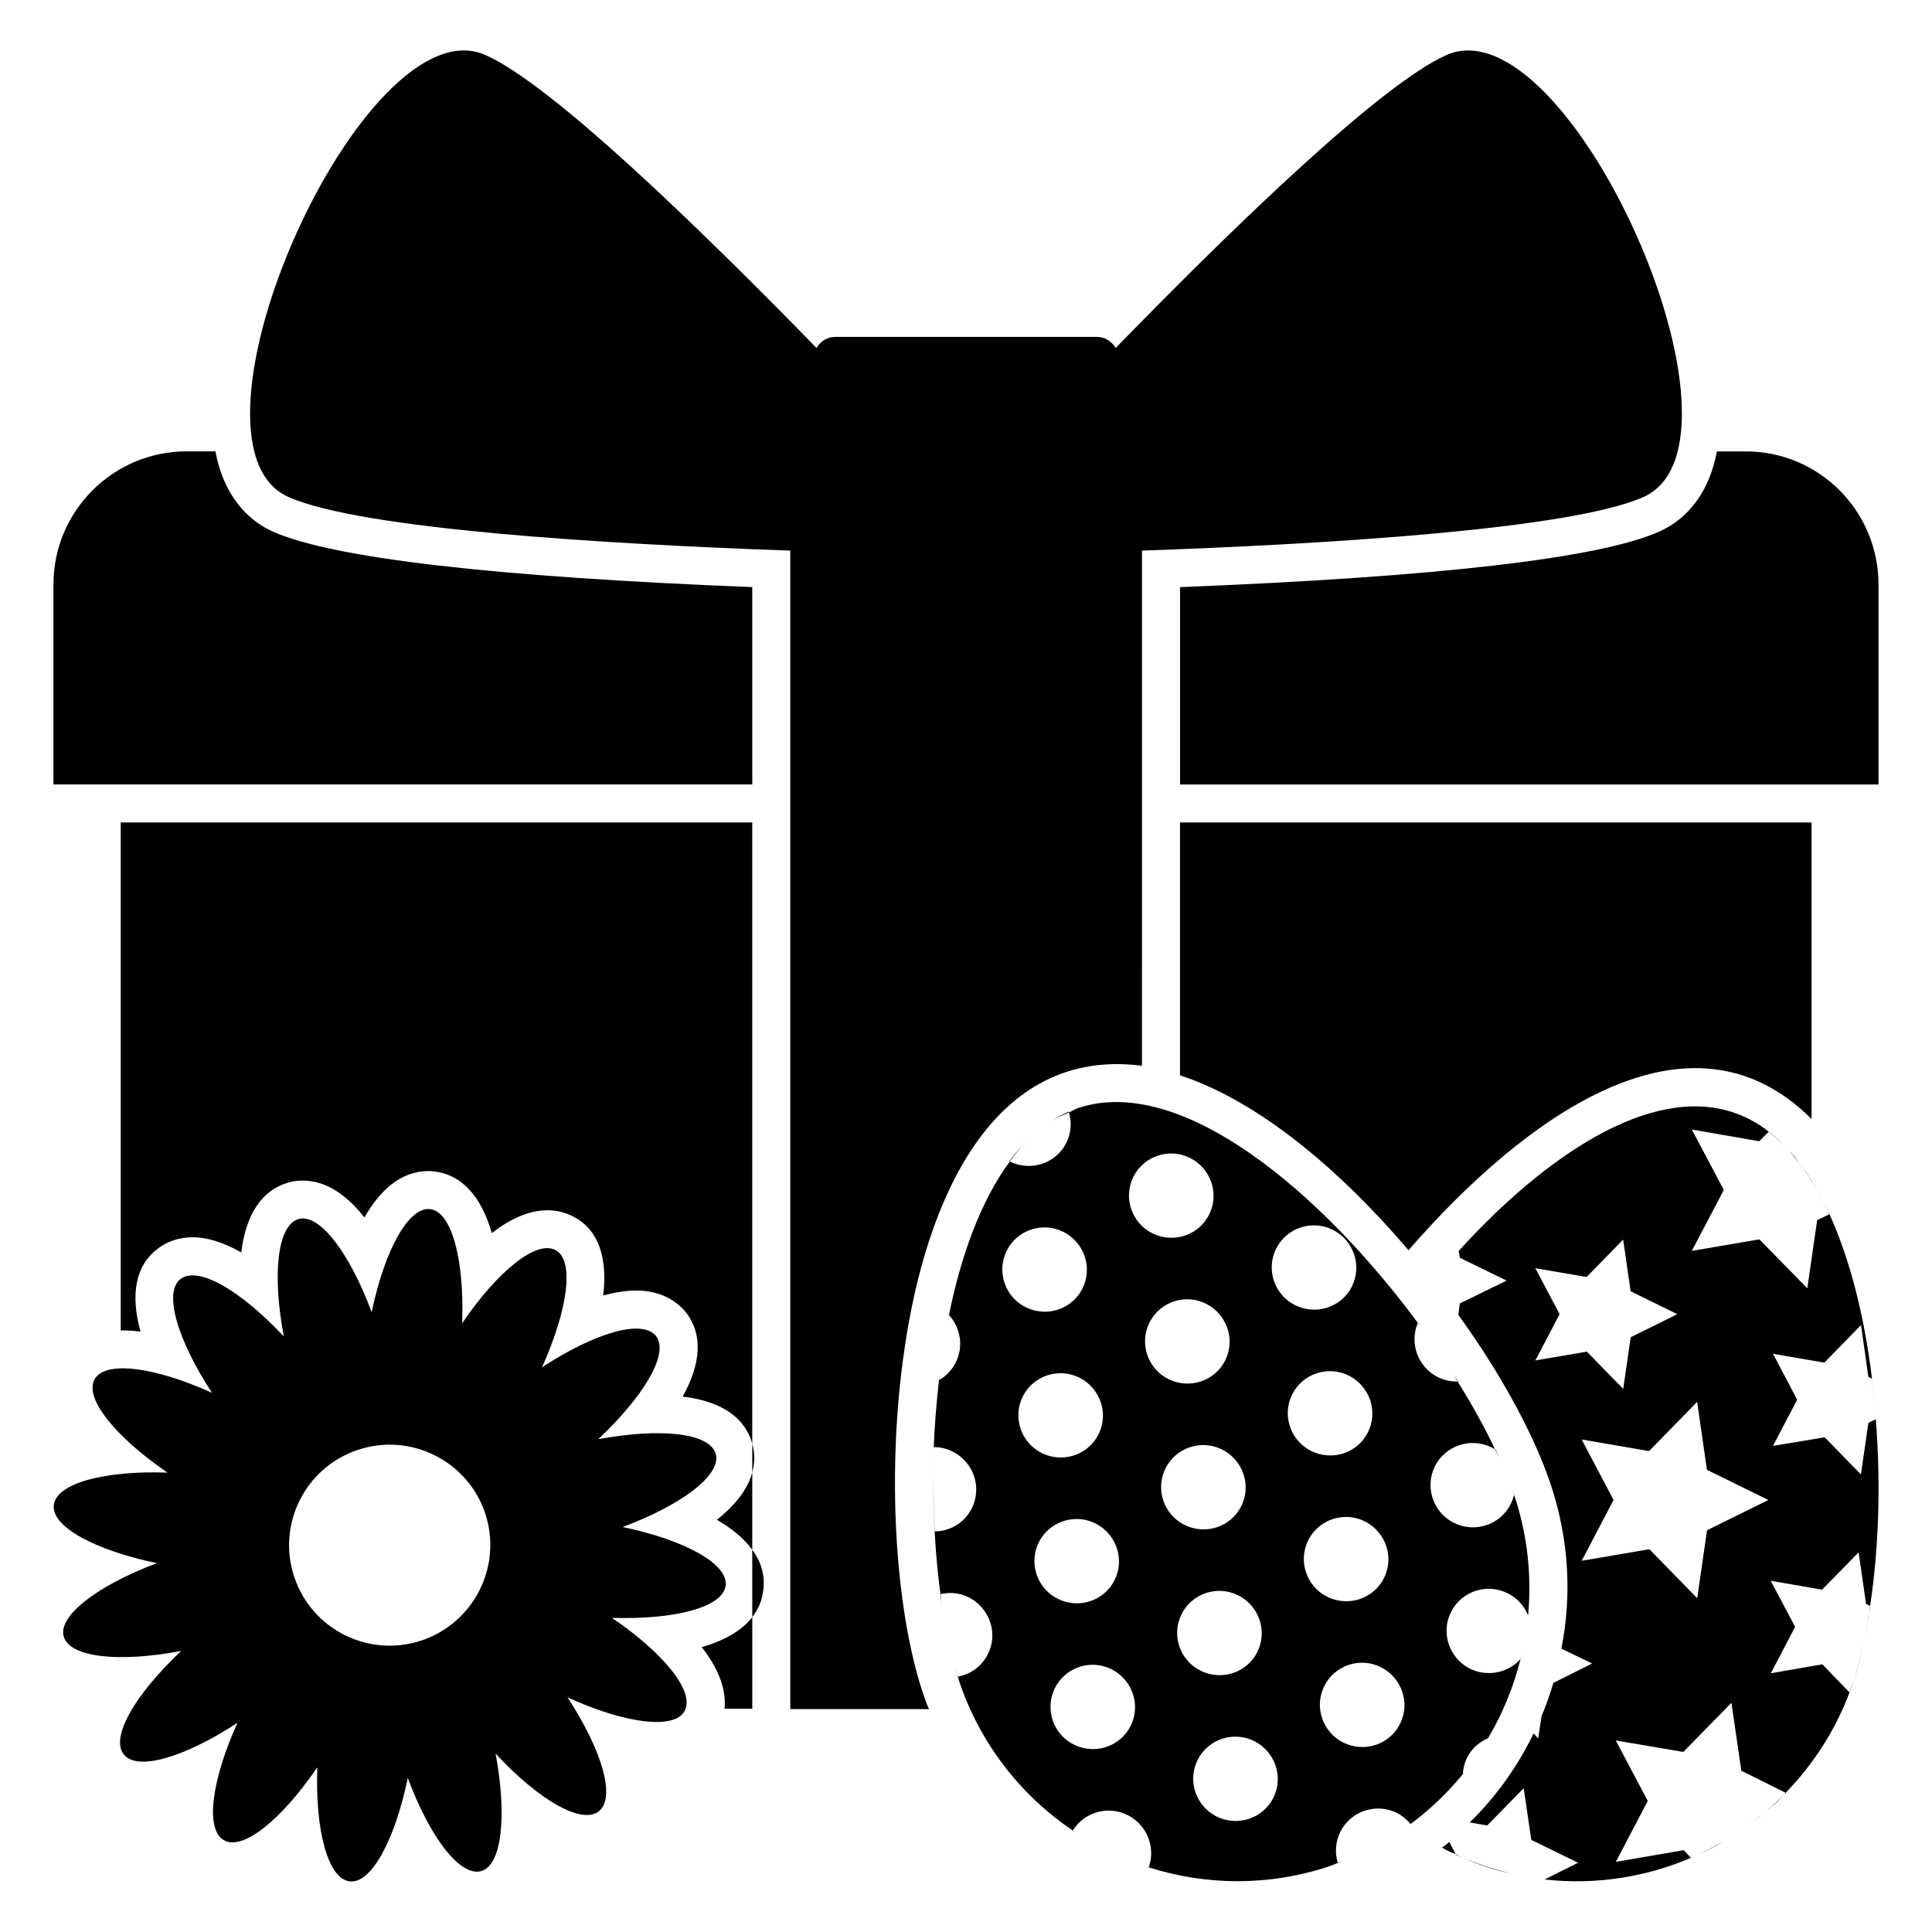
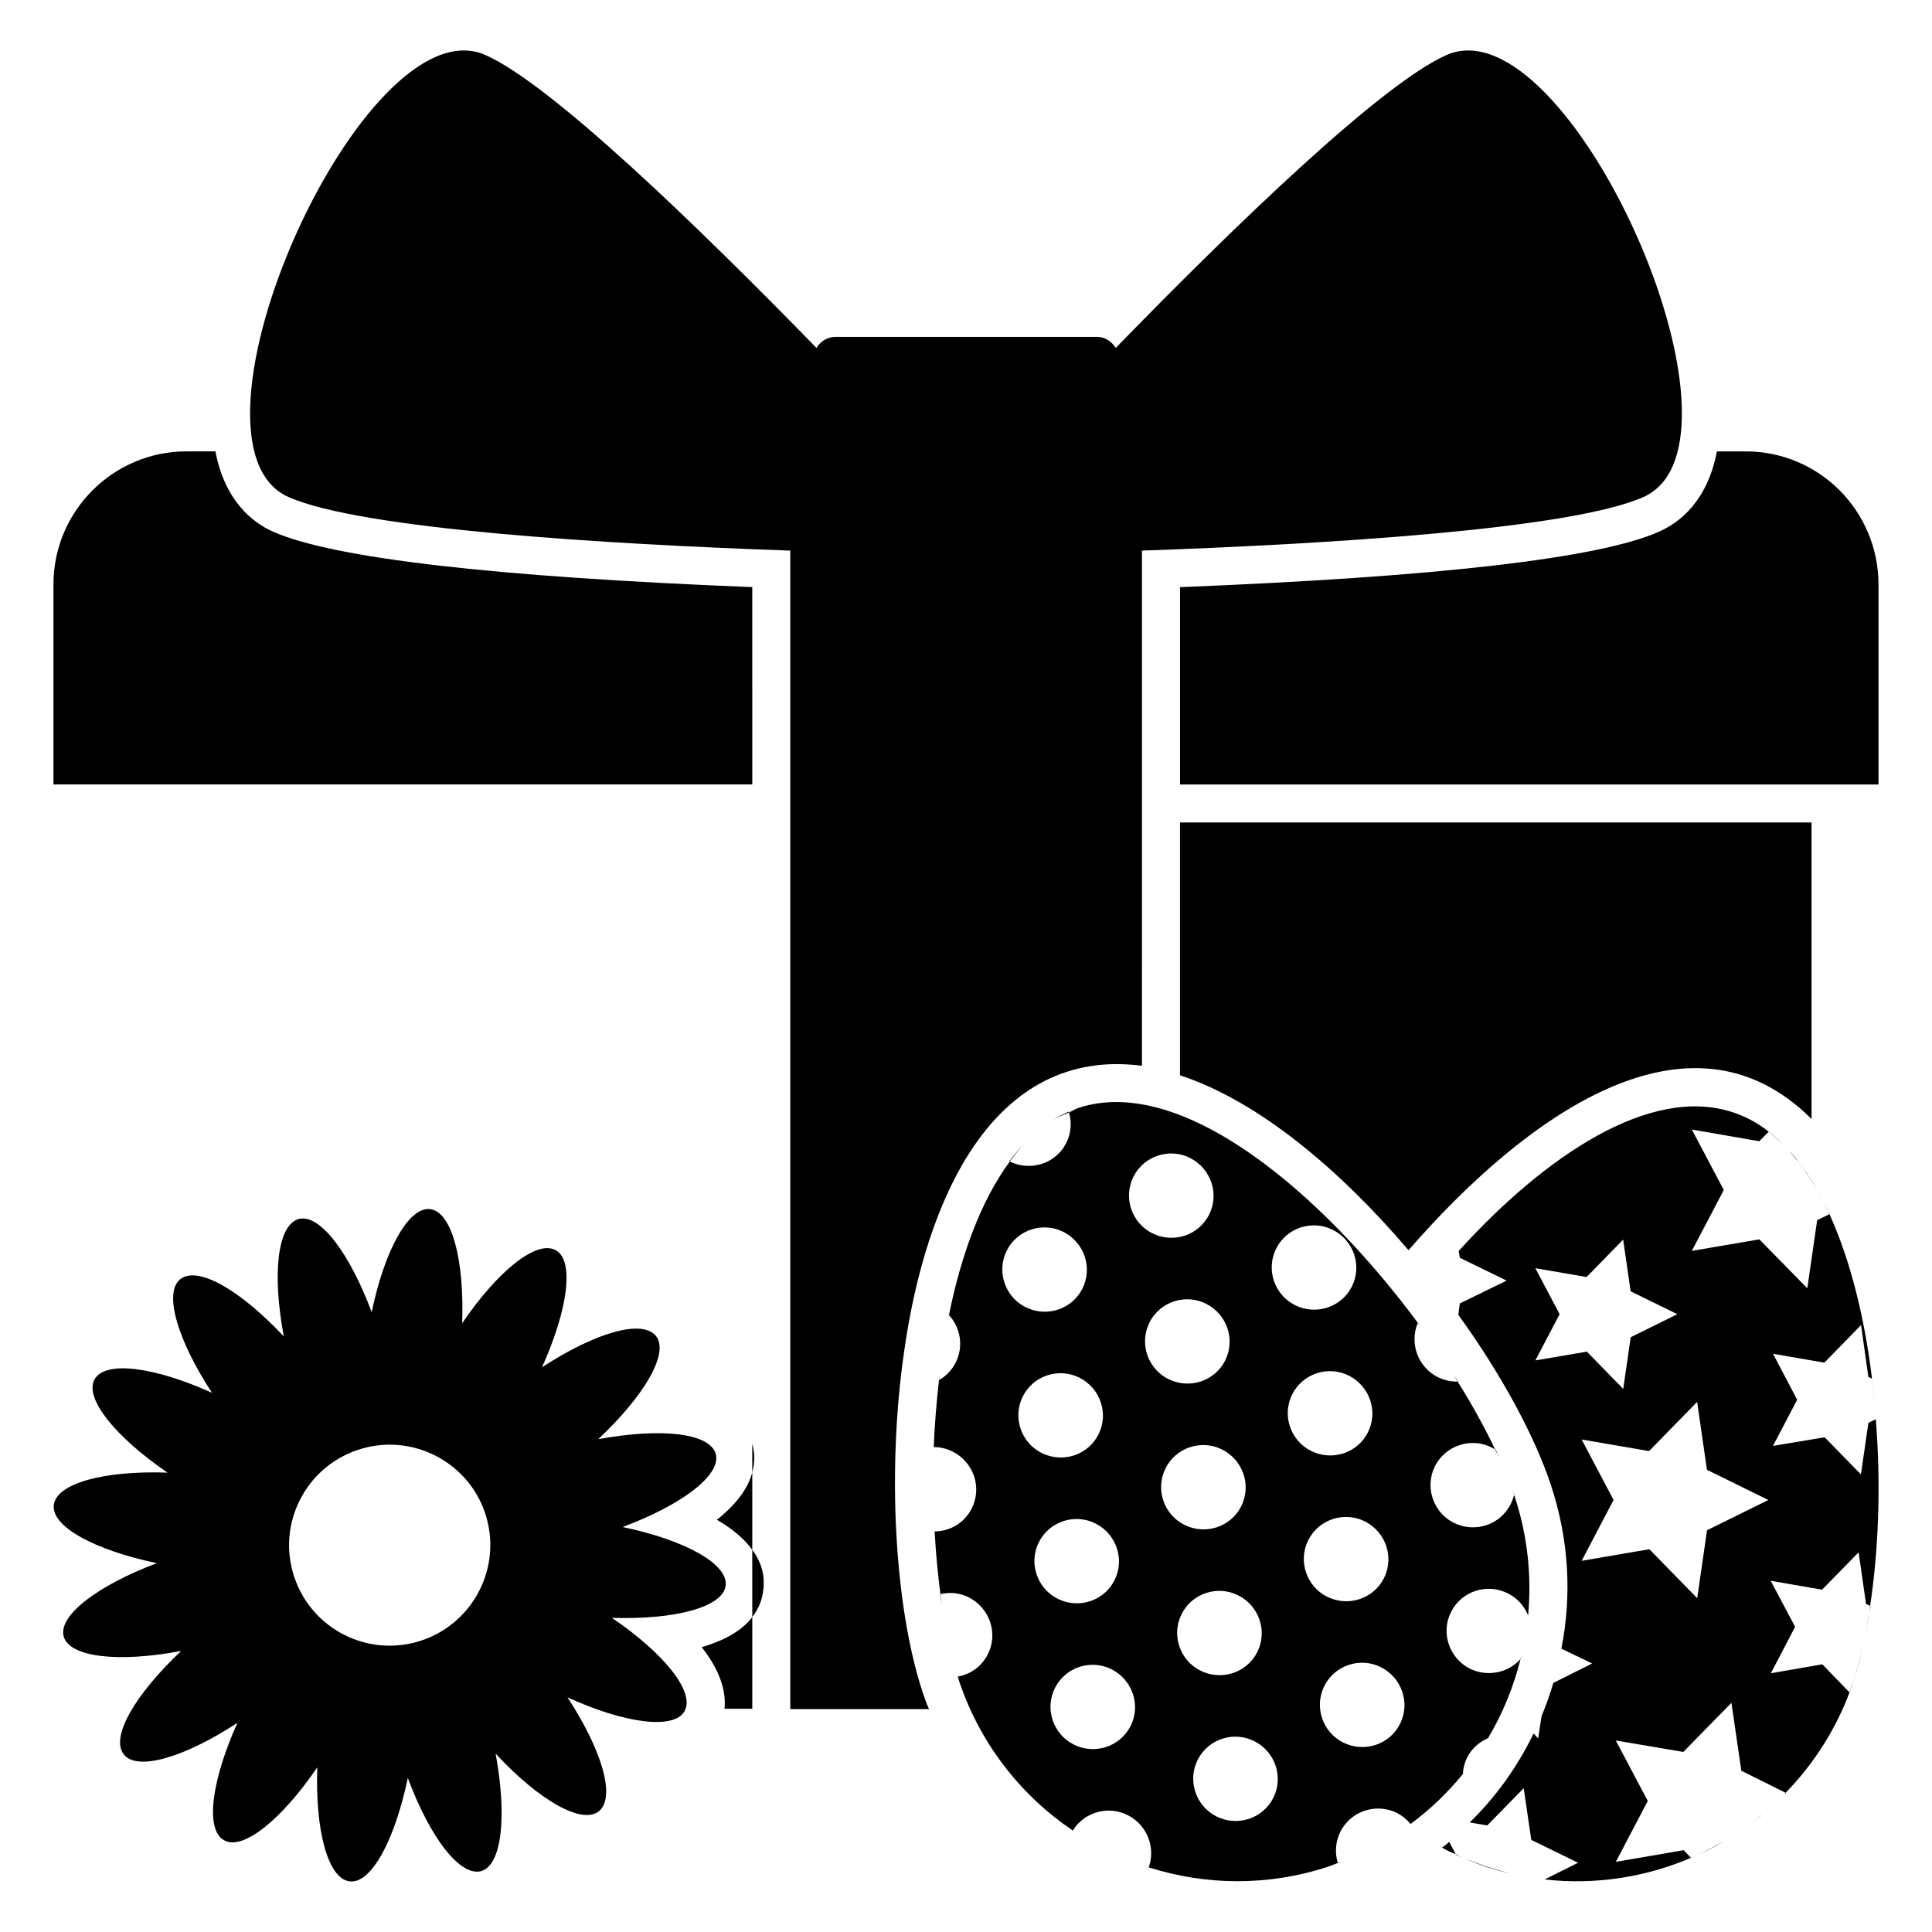
<svg xmlns="http://www.w3.org/2000/svg" fill="#000000" width="800px" height="800px" version="1.1" viewBox="144 144 512 512">
  <g>
-     <path d="m175.99 361.96v134.62h0.605c1.41 0 2.922 0.102 4.637 0.301-2.719-9.875-1.309-17.434 4.434-21.867 2.519-2.016 5.844-3.125 9.371-3.125 4.231 0 8.664 1.613 12.898 4.031 1.211-10.078 5.441-16.523 12.496-18.539 1.309-0.402 2.519-0.504 3.828-0.504 6.449 0 11.891 4.133 16.324 9.773 3.93-6.953 9.473-12.293 16.93-12.293h0.605l1.109 0.102c7.152 0.906 12.293 6.551 15.113 16.324 4.535-3.527 9.574-6.047 14.711-6.047 2.519 0 4.938 0.605 7.152 1.812 6.348 3.426 8.867 10.68 7.656 20.758 3.023-0.805 5.945-1.309 8.766-1.309 7.457 0 11.488 3.727 13.199 5.844 4.434 5.742 4.031 13.402-0.906 22.27 12.594 1.512 17.027 7.356 18.438 12.496v-164.65z" />
    <path d="m333.99 546.76c4.133 2.418 7.254 5.039 9.371 7.961v-20.555c-1.109 4.332-4.332 8.566-9.371 12.594z" />
    <path d="m329.96 580.52c4.535 5.742 6.551 11.285 6.047 16.324h7.356v-24.285c-2.723 3.527-7.254 6.148-13.402 7.961z" />
    <path d="m517.27 475.32c30.652-35.254 74.312-67.258 106.81-34.762v-78.594l-167.37-0.004v67.008c20.961 6.852 42.625 25.293 60.559 46.352z" />
    <path d="m343.36 299.59c-68.52-2.719-111.14-7.656-127.06-14.711-5.34-2.418-12.695-8.059-15.215-21.262h-7.656c-19.445 0-35.266 15.82-35.266 35.266v53h185.2z" />
    <path d="m641.82 298.89c0-19.445-15.719-35.266-35.164-35.266h-7.656c-2.519 13.199-9.875 18.844-15.316 21.262-15.82 7.055-58.543 11.992-126.96 14.711v52.297h185.1z" />
    <path d="m343.36 526.61v7.559c0.703-2.519 0.703-5.039 0-7.559z" />
    <path d="m346.28 565.4c0.504-3.828-0.504-7.457-2.922-10.68v17.836c1.613-2.121 2.621-4.438 2.922-7.156z" />
    <path d="m220.43 275.71c19.348 8.566 84.035 12.496 133 14.207v307.02h36.777c-0.707-1.512-1.211-3.023-1.715-4.535-7.457-22.672-9.473-59.047-4.836-90.586 5.664-39.742 23.332-80.535 62.977-75.371l0.004-136.53c48.969-1.715 113.66-5.644 132.91-14.207 32.344-14.508-19.949-131.59-52.297-117.09-17.129 7.656-55.52 44.637-87.562 77.586-1.109-1.715-2.82-2.922-4.938-2.922h-69.426c-2.117 0-3.93 1.211-4.938 2.922-32.145-32.949-70.434-69.93-87.664-77.586-32.242-14.512-84.637 102.57-52.293 117.09z" />
    <path d="m611 624.91c-1.023 0.84-2.098 1.609-3.16 2.398 0.879-0.656 1.789-1.266 2.644-1.953z" />
    <path d="m618.94 449.83c-0.285-0.312-0.566-0.582-0.852-0.879 0.875 0.957 1.715 1.988 2.539 3.047-0.137-0.172-0.242-0.387-0.375-0.555-0.406-0.605-0.809-1.109-1.312-1.613z" />
    <path d="m626.06 460.29c0.395 0.719 0.766 1.488 1.145 2.238-0.305-0.605-0.582-1.238-0.91-1.82-0.09-0.145-0.148-0.273-0.234-0.418z" />
    <path d="m639.2 572.55c0.062-0.289 0.082-0.621 0.125-0.926-0.332 2.051-0.699 4.027-1.094 5.949 0.332-1.66 0.68-3.266 0.969-5.023z" />
-     <path d="m612.59 623.54c0.203-0.102 0.504-0.301 0.707-0.605 0.906-0.707 1.812-1.512 2.621-2.418 0.102 0 0.203-0.203 0.203-0.203 0.102-0.102 0.18-0.203 0.281-0.305-1.234 1.223-2.508 2.402-3.816 3.539z" />
    <path d="m528.05 632.11c-0.605 0.605-1.309 1.109-1.914 1.512 1.211 0.707 2.418 1.309 3.629 1.715z" />
    <path d="m641.11 520.16-0.004-0.031-1.965 0.941-1.977 13.66-9.613-9.832-13.695 2.277 6.41-12.223-6.402-12.188 13.613 2.356 9.711-9.969 1.945 13.746 0.953 0.465 0.93 9.828-0.918-9.816c-1.914-15.914-5.641-31.219-11.277-43.609l-3.258 1.605-2.606 18.039-12.707-12.965-17.895 3.051 8.469-16.141-8.477-16.02 17.879 3.106 2.473-2.516c1.367 1.031 2.648 2.242 3.906 3.488-0.23-0.23-0.461-0.48-0.688-0.711-1.008-1.008-2.117-2.016-3.223-2.82-2.922-2.316-6.144-4.031-9.574-5.141-21.867-7.152-49.676 11.586-72.547 36.777l0.301 1.812 12.395 6.047-12.395 6.047-0.402 3.023c11.586 16.02 20.254 32.242 24.484 44.941 4.836 14.508 5.644 29.422 2.82 43.527l8.16 3.93-10.277 5.141c-0.906 3.023-1.914 5.945-3.125 8.766l-0.906 5.945-1.211-1.309c-4.231 8.766-9.977 16.828-16.93 23.578l4.637 0.805 9.672-9.875 2.016 13.703 12.395 6.047-8.867 4.434c13.496 1.512 26.793-0.605 38.781-5.738l-1.918-2.027-17.992 3.098 8.469-16.141-8.48-16.02 17.898 3.031 12.75-13.012 2.625 17.992 11.742 5.844c0-0.004 0.004-0.004 0.004-0.004 7.25-7.453 13.094-16.414 16.922-26.582l-7.199-7.461-13.648 2.371 6.434-12.297-6.473-12.211 13.617 2.359 9.684-9.898 1.969 13.676 1.082 0.496c2.211-14.594 2.914-31.996 1.504-49.398zm-90.223-15.633 6.426-12.258-6.43-12.184 13.582 2.336 9.688-9.918 1.98 13.699 12.371 6.074-12.352 6.098-1.98 13.699-9.637-9.871zm45.496 45-2.609 18.016-12.672-12.984-17.945 3.066 8.453-16.121-8.457-16.023 17.867 3.074 12.738-13.047 2.602 18.016 16.273 7.988z" />
    <path d="m637.71 580.28c-0.707 3.164-1.492 6.141-2.367 8.848-0.031 0.098-0.07 0.195-0.102 0.293 0.043-0.121 0.082-0.219 0.125-0.344 0.902-2.652 1.66-5.641 2.344-8.797z" />
    <path d="m617.32 619.16-0.094-0.047c-0.227 0.301-0.527 0.598-0.824 0.898 0.297-0.297 0.625-0.555 0.918-0.852z" />
    <path d="m593.28 635.79c-0.387 0.172-0.746 0.375-1.137 0.543l-0.012 0.004 0.023 0.023c0.387-0.16 0.742-0.398 1.125-0.57z" />
    <path d="m600.66 632.04c-2.398 1.391-4.867 2.625-7.383 3.75 1.902-0.84 3.769-1.676 5.613-2.68 0.609-0.328 1.172-0.727 1.77-1.07z" />
    <path d="m620.63 451.99c1.949 2.512 3.766 5.273 5.434 8.297-0.387-0.656-0.742-1.32-1.074-1.898-1.301-2.316-2.797-4.422-4.359-6.398z" />
    <path d="m627.21 462.53c0.543 1.066 1.094 2.125 1.609 3.219 0.004 0.008 0.008 0.016 0.008 0.02l0.035-0.016c-0.52-1.129-1.102-2.144-1.652-3.223z" />
    <path d="m639.32 571.63c0.113-0.699 0.266-1.316 0.371-2.031l-0.086-0.039c-0.004 0.023-0.004 0.047-0.008 0.07-0.07 0.691-0.176 1.348-0.277 2z" />
    <path d="m635.24 589.42c-0.359 1.051-0.723 1.988-1.086 2.981v0.102c-0.004 0.008-0.008 0.012-0.008 0.02l0.012 0.012c0.406-1.02 0.742-2.066 1.082-3.113z" />
    <path d="m544.18 640.47c-2.016-0.504-3.93-1.109-5.945-1.715-2.016-0.707-4.031-1.41-5.945-2.215 1.914 0.906 3.93 1.613 5.945 2.316 2.016 0.605 3.93 1.211 5.945 1.613z" />
    <path d="m532.29 636.54c-0.906-0.301-1.715-0.707-2.519-1.211l0.102 0.203c0.805 0.402 1.609 0.703 2.418 1.008z" />
    <path d="m641.11 520.12-0.09-0.93 0.086 0.934z" />
-     <path d="m391.66 549.84c0.012 0 0.023-0.004 0.035-0.004-0.312-5.785-0.422-11.766-0.305-17.84-0.117 6.059-0.059 12.043 0.27 17.844z" />
    <path d="m531.67 614.15c0.066-1.453 0.426-2.922 1.105-4.344 1.23-2.441 3.269-4.176 5.562-5.16 3.879-6.523 6.781-13.59 8.625-20.988-3.273 3.672-8.793 4.852-13.48 2.527-5.414-2.762-7.727-9.469-4.949-14.984 2.809-5.574 9.57-7.711 15.027-4.961 2.551 1.285 4.371 3.352 5.375 5.793 0.016 0.043 0.016 0.047 0.031 0.09 0.965-10.352-0.105-21.062-3.574-31.566-0.039-0.121-0.105-0.262-0.148-0.387-0.211 0.84-0.512 1.664-0.922 2.477-2.777 5.516-9.523 7.695-15.102 4.887-5.398-2.719-7.711-9.422-4.949-14.98 2.824-5.531 9.57-7.711 15.027-4.965 0.316 0.16 0.598 0.328 0.906 0.488-2.715-5.719-6.043-11.746-9.906-17.945-1.777 0.035-3.641-0.359-5.32-1.207-5.207-2.656-7.531-8.945-5.238-14.352-25.262-34.145-62.414-66.055-90.023-56.941-0.855 0.281-1.602 0.812-2.426 1.168 0.75 2.59 0.605 5.461-0.703 8.059-2.746 5.527-9.438 7.648-14.98 4.961-7.59 10.273-12.875 24.648-16.125 40.672 3.051 3.336 3.949 8.305 1.777 12.617-1 1.992-2.574 3.578-4.414 4.644-0.668 5.887-1.168 11.824-1.391 17.75 1.723-0.023 3.441 0.395 5.039 1.203 5.516 2.777 7.832 9.48 5.023 15.059-1.934 3.844-5.789 6.055-9.828 6.07 0.312 5.769 0.832 11.348 1.543 16.621 2.496-0.562 5.106-0.352 7.508 0.859 5.531 2.824 7.844 9.527 5.066 15.043-1.664 3.305-4.664 5.379-7.973 5.949 0.09 0.281 0.16 0.621 0.25 0.898 5.598 16.945 16.504 30.617 30.219 39.906 3.023-4.926 9.391-6.68 14.539-4.09 5.148 2.594 7.473 8.574 5.582 13.848 15.008 4.766 31.57 5.094 47.672-0.223 0.836-0.277 1.613-0.641 2.434-0.941-0.797-2.625-0.66-5.606 0.703-8.309 2.777-5.516 9.539-7.652 14.98-4.949 1.426 0.754 2.621 1.734 3.609 2.922 5.207-3.848 9.824-8.305 13.848-13.219zm-120.86-138.74c2.789-5.539 9.551-7.688 14.988-4.953 5.539 2.789 7.84 9.5 5.051 15.043-2.789 5.539-9.551 7.688-15.09 4.898-5.438-2.734-7.738-9.449-4.949-14.988zm4.254 38.637c2.789-5.539 9.551-7.688 14.992-4.949 5.539 2.789 7.84 9.5 5.051 15.039s-9.551 7.688-15.09 4.898c-5.441-2.734-7.742-9.449-4.953-14.988zm4.254 38.637c2.789-5.539 9.551-7.688 14.992-4.949 5.539 2.789 7.84 9.5 5.051 15.043-2.789 5.539-9.551 7.688-15.09 4.898-5.441-2.738-7.742-9.453-4.953-14.992zm24.297 48.727c-2.789 5.539-9.551 7.688-15.09 4.898-5.438-2.738-7.738-9.449-4.949-14.988 2.789-5.539 9.551-7.688 14.988-4.949 5.539 2.789 7.84 9.5 5.051 15.039zm0.766-145.59c2.789-5.539 9.551-7.688 14.988-4.953 5.539 2.789 7.84 9.5 5.051 15.043-2.789 5.539-9.551 7.688-15.09 4.898-5.438-2.738-7.738-9.449-4.949-14.988zm4.254 38.637c2.789-5.539 9.551-7.688 14.992-4.949 5.539 2.789 7.84 9.5 5.051 15.039-2.789 5.539-9.551 7.688-15.09 4.898-5.441-2.738-7.742-9.449-4.953-14.988zm4.254 38.637c2.789-5.539 9.551-7.688 14.992-4.953 5.539 2.789 7.84 9.5 5.051 15.043-2.789 5.539-9.551 7.688-15.09 4.898-5.441-2.738-7.738-9.449-4.953-14.988zm4.258 38.637c2.789-5.539 9.551-7.688 14.992-4.949 5.539 2.789 7.84 9.5 5.051 15.039-2.789 5.539-9.551 7.688-15.09 4.898-5.441-2.738-7.742-9.449-4.953-14.988zm24.293 48.727c-2.789 5.539-9.551 7.688-15.09 4.898-5.438-2.738-7.738-9.453-4.949-14.988 2.789-5.539 9.551-7.691 14.988-4.953 5.539 2.789 7.84 9.504 5.051 15.043zm0.77-145.59c2.789-5.539 9.551-7.688 14.992-4.953 5.539 2.789 7.84 9.5 5.051 15.043-2.789 5.539-9.551 7.688-15.09 4.898-5.441-2.734-7.742-9.449-4.953-14.988zm4.254 38.637c2.789-5.539 9.551-7.688 14.992-4.949 5.539 2.789 7.84 9.5 5.051 15.039-2.789 5.539-9.551 7.688-15.09 4.898-5.441-2.734-7.742-9.449-4.953-14.988zm4.254 38.637c2.789-5.539 9.551-7.688 14.992-4.953 5.539 2.789 7.84 9.5 5.051 15.043-2.789 5.539-9.551 7.688-15.09 4.898-5.441-2.734-7.742-9.449-4.953-14.988zm24.297 48.727c-2.789 5.539-9.551 7.688-15.09 4.898-5.438-2.738-7.738-9.453-4.949-14.992 2.789-5.539 9.551-7.688 14.988-4.949 5.539 2.793 7.84 9.504 5.051 15.043z" />
    <path d="m448.42 638.9c0.004-0.012 0-0.027 0.008-0.039-0.227-0.07-0.449-0.152-0.672-0.227 0.227 0.078 0.438 0.195 0.664 0.266z" />
    <path d="m428.68 629.37c-0.125-0.082-0.246-0.176-0.371-0.258-0.008 0.012-0.02 0.016-0.027 0.027 0.129 0.086 0.27 0.145 0.398 0.23z" />
-     <path d="m538.46 604.57c-0.047 0.02-0.082 0.059-0.125 0.078-0.098 0.168-0.184 0.34-0.285 0.508 0.121-0.207 0.289-0.383 0.41-0.586z" />
    <path d="m532.02 613.74c-0.113 0.141-0.238 0.273-0.355 0.418-0.004 0.047-0.035 0.09-0.035 0.137 0.145-0.176 0.25-0.379 0.391-0.555z" />
    <path d="m391.45 527.5c-0.059 1.512-0.035 2.992-0.066 4.492 0.027-1.5 0.016-2.984 0.07-4.492h-0.004z" />
    <path d="m499.9 637.17c-0.457 0.176-0.906 0.359-1.367 0.531 0.008 0.027 0 0.055 0.008 0.082 0.473-0.176 0.891-0.434 1.359-0.613z" />
    <path d="m517.86 627.39c-0.012-0.012-0.027-0.016-0.035-0.027-0.109 0.082-0.211 0.172-0.32 0.254 0.113-0.082 0.246-0.145 0.355-0.227z" />
    <path d="m393.57 568.93c-0.121-0.809-0.223-1.645-0.332-2.473-0.031 0.008-0.062 0-0.094 0.008 0.121 0.867 0.297 1.613 0.426 2.465z" />
-     <path d="m397.79 588.32c0.016-0.004 0.031-0.012 0.047-0.012-0.246-0.781-0.461-1.672-0.695-2.492 0.227 0.797 0.406 1.742 0.648 2.504z" />
    <path d="m540.39 528.21s-0.059-0.031-0.074-0.074c-0.039-0.02-0.078-0.043-0.117-0.062 0.336 0.703 0.684 1.414 0.996 2.106-0.305-0.684-0.477-1.273-0.805-1.969z" />
    <path d="m544.55 538.37c0.211 0.586 0.496 1.223 0.688 1.797 0.004-0.02 0.016-0.039 0.023-0.059-0.188-0.547-0.508-1.184-0.711-1.738z" />
    <path d="m547.04 583.54c0.074-0.289 0.078-0.594 0.148-0.887-0.078 0.336-0.148 0.676-0.23 1.008 0.027-0.031 0.07-0.047 0.098-0.082z" />
    <path d="m392.78 509.8c0.023-0.016 0.043-0.039 0.066-0.051 0.059-0.523 0.121-1.047 0.184-1.57-0.062 0.547-0.191 1.07-0.25 1.621z" />
    <path d="m395.2 494.09c0.102-0.527 0.172-1.074 0.277-1.598-0.012-0.012-0.016-0.027-0.027-0.039-0.105 0.535-0.145 1.102-0.25 1.637z" />
    <path d="m519.76 494.48c-0.016 0.031-0.008 0.066-0.02 0.098 0.25 0.34 0.527 0.676 0.777 1.016-0.273-0.371-0.484-0.742-0.758-1.113z" />
    <path d="m529.04 508.11c0.434 0.676 0.84 1.348 1.258 2.019 0.043 0 0.082 0.012 0.125 0.012-0.418-0.668-0.949-1.359-1.383-2.031z" />
    <path d="m411.49 451.75 0.016 0.043c0.035 0.016 0.074 0.012 0.105 0.027 1.348-1.824 2.727-3.59 4.223-5.133-1.516 1.559-2.981 3.215-4.344 5.062z" />
    <path d="m422.64 441.04c1.465-0.938 3.07-1.559 4.648-2.238-0.02-0.074-0.004-0.152-0.027-0.227-1.602 0.688-3.137 1.523-4.621 2.465z" />
    <path d="m158.26 542.83c-0.707 5.742 10.883 11.992 27.305 15.418-15.719 5.945-26.199 13.906-24.688 19.445 1.613 5.543 14.609 6.953 31.137 3.828-12.191 11.488-18.844 22.871-15.215 27.406 3.527 4.535 16.121 0.805 30.129-8.363-6.852 15.215-8.664 28.312-3.527 31.137 4.938 2.82 15.215-5.441 24.688-19.348-0.605 16.727 2.82 29.523 8.566 30.23 5.742 0.707 11.992-10.984 15.418-27.406 5.844 15.719 13.805 26.199 19.445 24.688 5.543-1.613 6.852-14.711 3.828-31.137 11.387 12.293 22.773 18.844 27.305 15.316 4.637-3.629 0.906-16.223-8.262-30.23 15.215 6.953 28.312 8.664 31.035 3.629 2.82-5.039-5.441-15.316-19.246-24.688 16.727 0.504 29.422-2.82 30.129-8.566 0.707-5.742-10.883-12.09-27.305-15.516 15.719-5.844 26.199-13.805 24.688-19.348-1.613-5.644-14.609-6.953-31.137-3.93 12.191-11.488 18.844-22.773 15.316-27.305-3.629-4.637-16.223-0.906-30.23 8.262 6.852-15.215 8.664-28.312 3.629-31.035-5.039-2.82-15.316 5.441-24.789 19.348 0.605-16.727-2.719-29.523-8.465-30.23-5.742-0.707-12.09 10.883-15.516 27.305-5.844-15.719-13.805-26.199-19.348-24.688-5.644 1.613-7.055 14.609-3.93 31.137-11.387-12.191-22.773-18.844-27.406-15.215-4.535 3.527-0.805 16.121 8.363 30.129-15.215-6.852-28.312-8.664-31.137-3.527-2.719 5.039 5.543 15.215 19.348 24.688-16.727-0.602-29.422 2.824-30.129 8.566zm81.832-14.984c14.125-3.961 28.891 4.281 32.852 18.406 3.981 14.191-4.348 28.91-18.477 32.871-14.191 3.981-28.891-4.281-32.871-18.473-3.957-14.129 4.301-28.824 18.496-32.805z" />
  </g>
</svg>